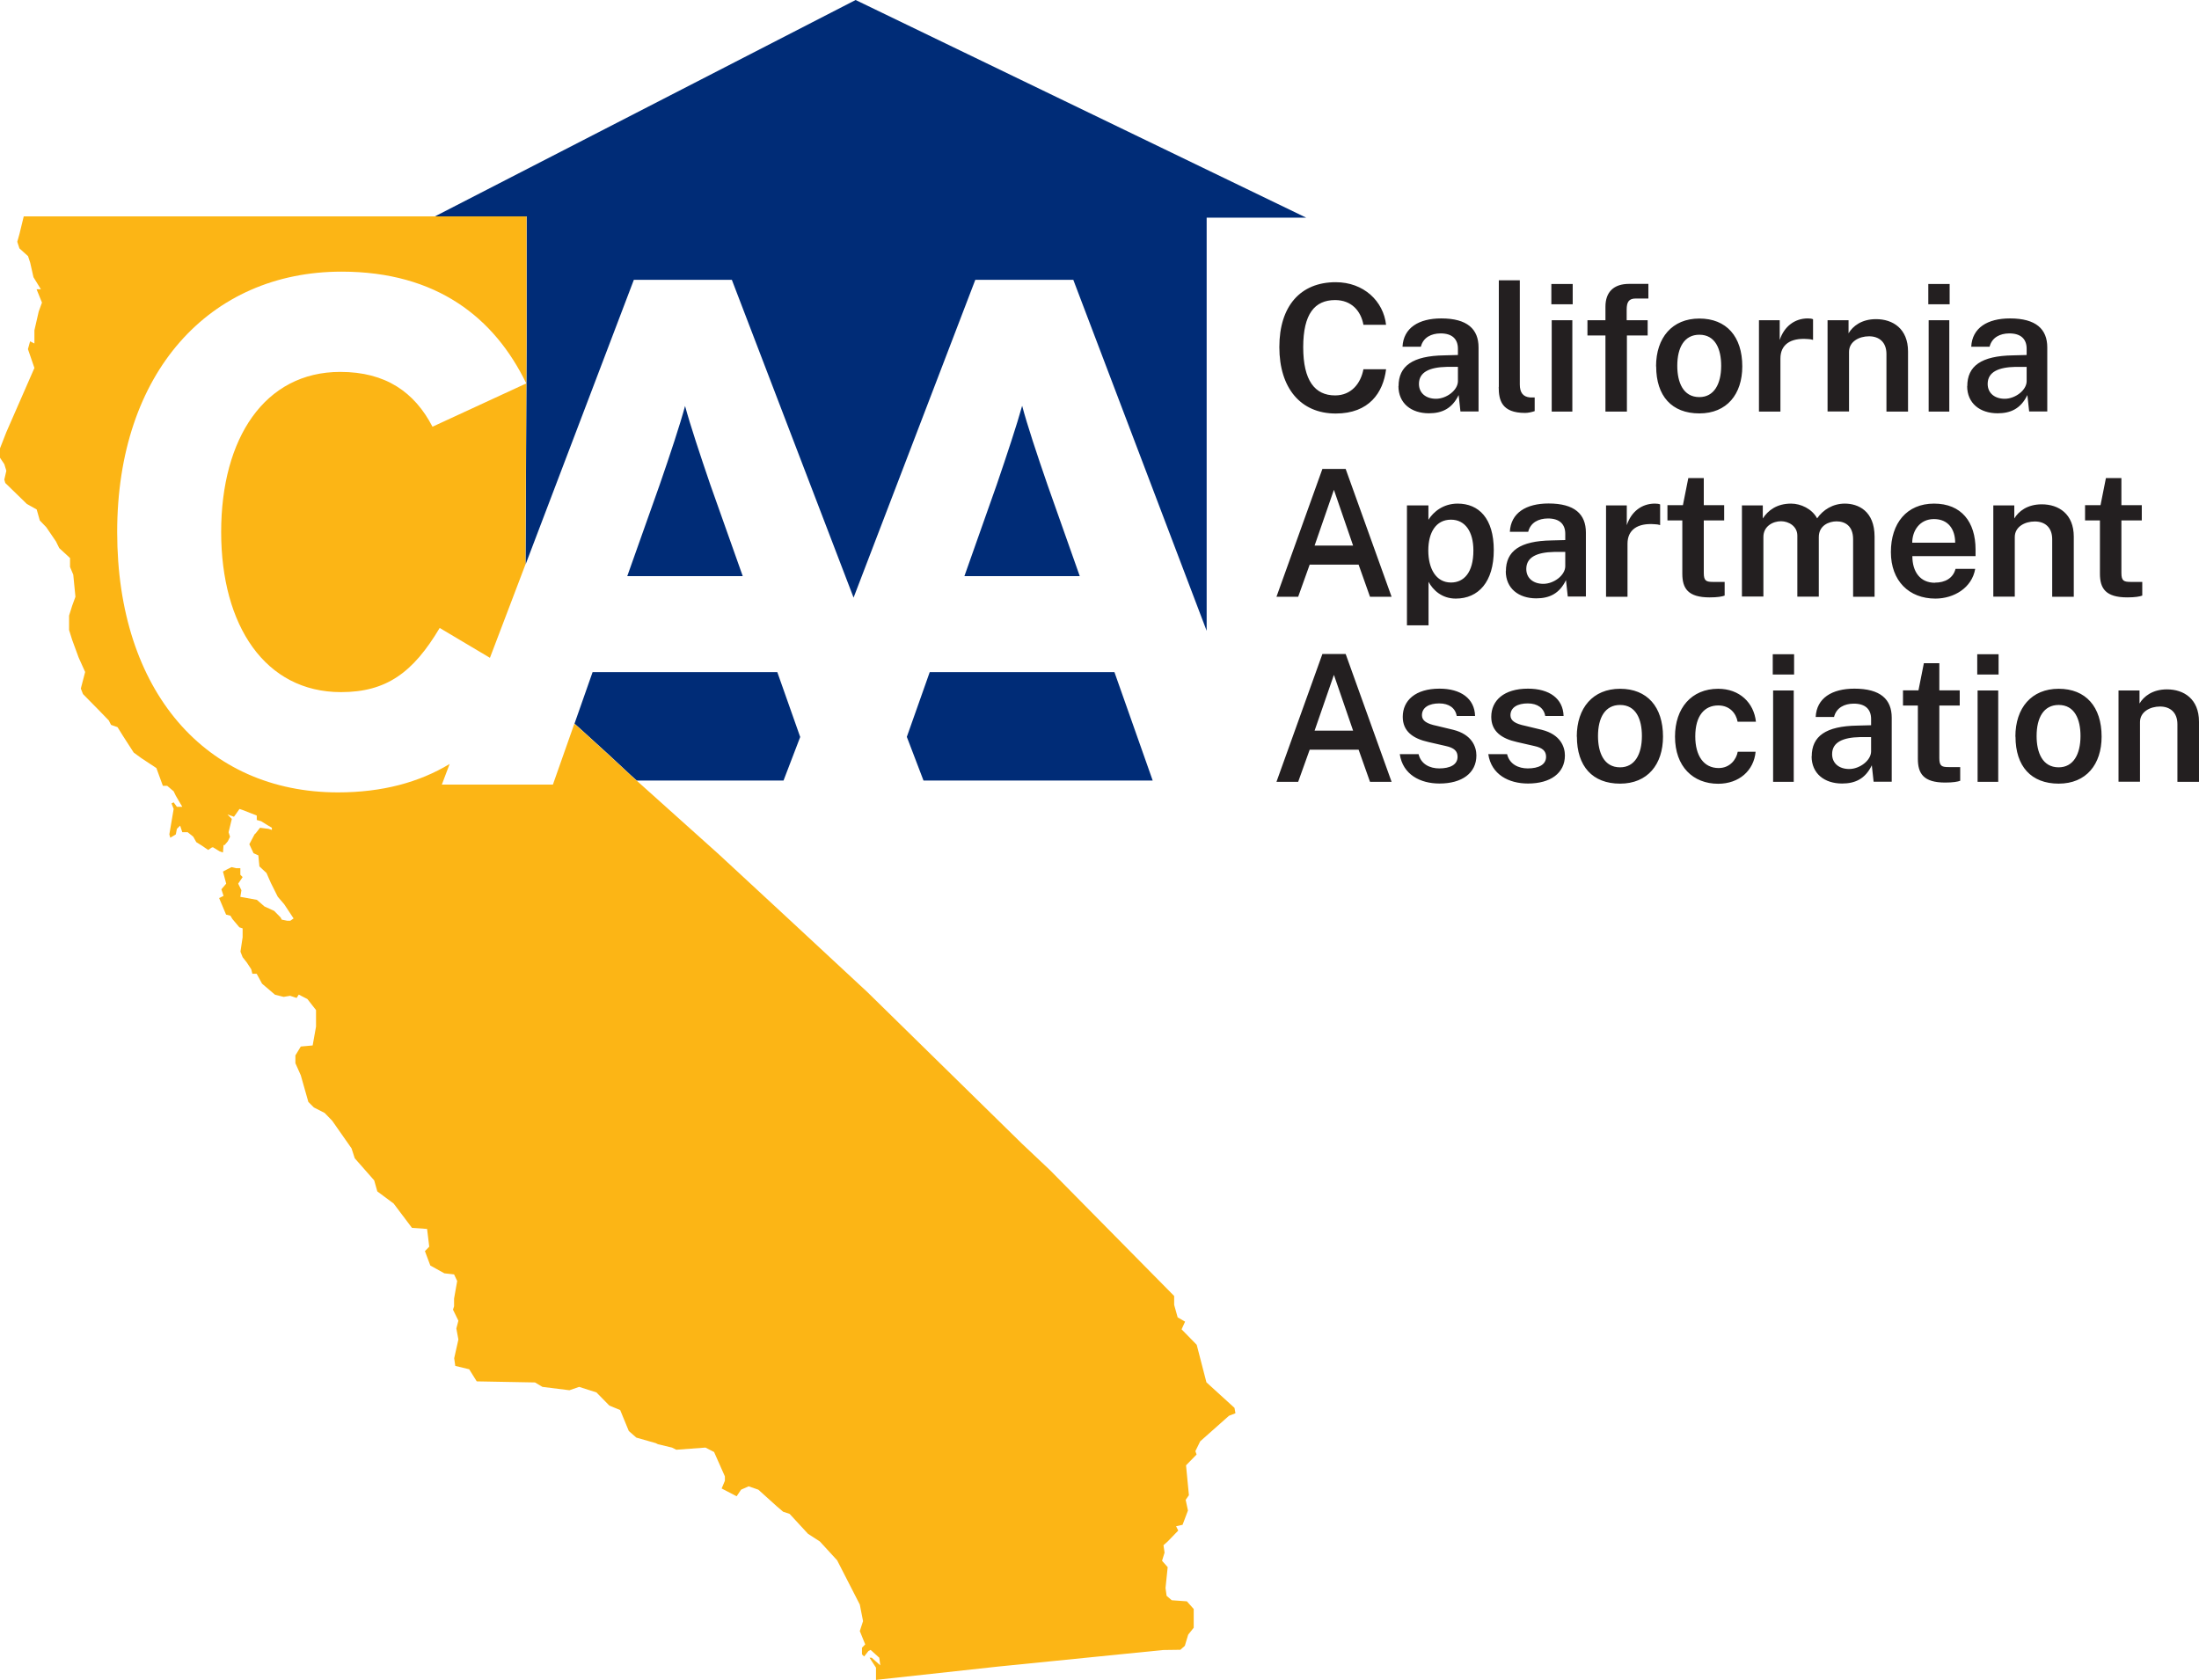
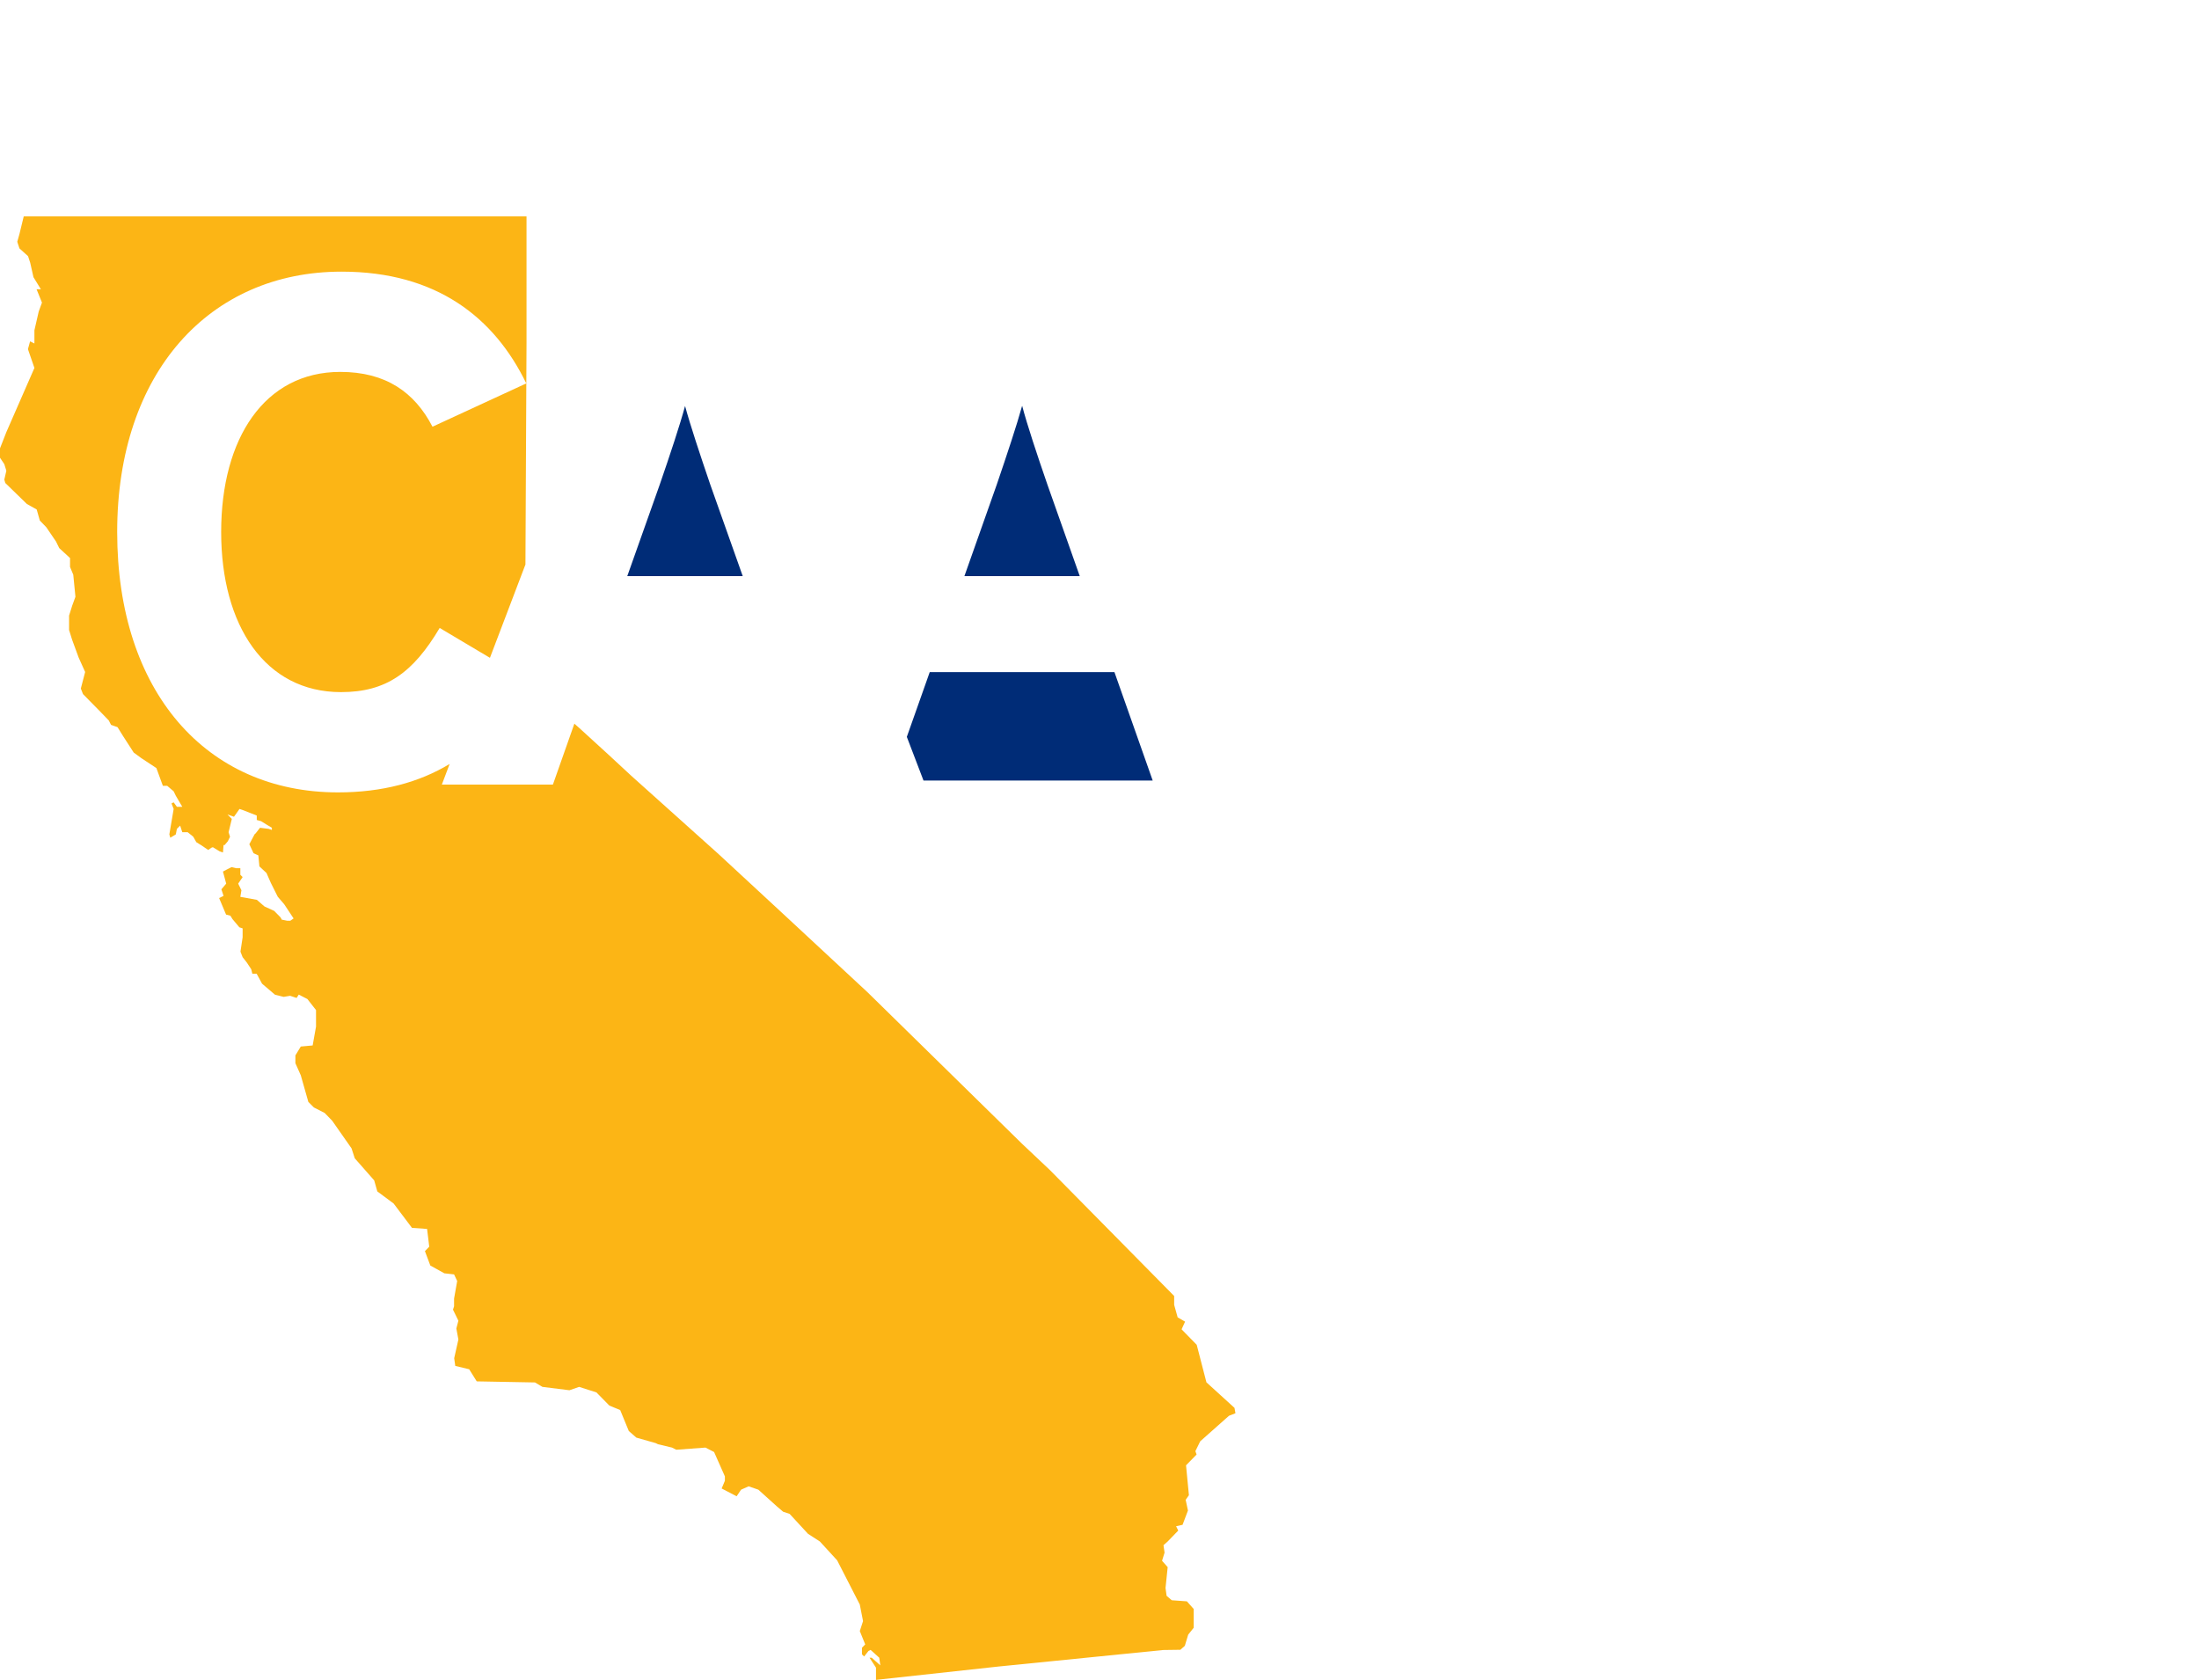
<svg xmlns="http://www.w3.org/2000/svg" viewBox="0 0 183.35 140.07" width="183.35" height="140.07">
  <path d="M92.92 56.04h-15.4l-1.91 5.4L77 65.08h19.11l-3.19-9.04zm-35.8-22.19c-.42 1.56-1.26 4.09-2.11 6.55l-2.71 7.64h9.63l-2.71-7.64c-.84-2.46-1.68-4.99-2.1-6.55Zm28.1 0c-.43 1.56-1.27 4.09-2.11 6.55l-2.7 7.64h9.62l-2.7-7.64c-.85-2.46-1.69-4.99-2.1-6.55Z" fill="#002c77" />
-   <path d="M52.85 23.33h8.17l10.15 26.5 10.15-26.5h8.17l11.12 29.27V18.15h8.3L71.34 0 36.27 18.04h7.64v10.5l-.09 18.53m4.08 13.27.42.37 2.43 2.21 1.89 1.76.45.4h12.24l1.39-3.63-1.91-5.41h-15.4" fill="#002c77" />
  <path fill="#fcb515" d="m100.59 115.26-.81-3.13-1.26-1.29.29-.64-.62-.36-.29-1.04v-.74L87.55 97.57l-2.34-2.21-12.87-12.62-6.75-6.27-5.67-5.25-7.29-6.54-1.89-1.75-2.43-2.22-.42-.37-1.79 5.08h-9.26l.65-1.72c-2.53 1.53-5.62 2.37-9.31 2.37-11 0-18.41-8.42-18.41-21.71s7.7-21.71 18.71-21.71c7.94 0 12.75 3.85 15.4 9.32l-7.82 3.61c-1.5-2.89-3.91-4.57-7.69-4.57-6.31 0-9.93 5.54-9.93 13.35s3.67 13.35 9.99 13.35c3.78 0 6.01-1.62 8.23-5.35l4.19 2.49 2.96-7.78.09-18.52V18.04H1.98l-.36 1.48-.18.64.18.55.72.65.18.55.27 1.2.62 1.01h-.36l.45 1.11-.27.74-.36 1.57v1.1l-.36-.18-.18.65.54 1.57-2.34 5.35-.54 1.38v.74l.37.55.17.55-.17.74.08.28 1.8 1.75.82.46.26.92.54.56.81 1.19.27.55.9.83v.74l.27.65.18 1.84-.27.74-.26.83v1.2l.26.83.54 1.47.54 1.2-.36 1.38.18.46.54.55.72.73.89.92.19.37.54.19.46.74.89 1.38.63.46 1.26.83.54 1.48h.36l.54.46.18.37.54.92h-.45l-.27-.37-.18.09.18.46-.36 2.12.08.28.46-.28.09-.46.27-.27.18.55h.45l.46.37.26.46.45.28.54.37.27-.19.12-.04.57.35.27.09.05-.62h.09l.27-.32.18-.37-.12-.38.27-1.11-.36-.37.54.19.46-.65.27.09 1.17.46v.37l.36.1.45.28.45.27v.18l-.27-.09-.72-.09-.36.46-.09.08-.44.83.35.75.4.18.09.92.59.55.37.84.57 1.14.54.63.78 1.18-.27.19h-.27l-.45-.09-.09-.18-.54-.55-.81-.37-.63-.55-1.38-.25.09-.55-.27-.55.37-.55-.19-.19v-.55h-.36l-.37-.09-.36.18-.36.19.27 1.01-.4.47.18.55-.37.18.58 1.38.36.09.17.28.58.69.27.09v.74l-.18 1.2.18.46.36.46.36.55.09.37h.36l.45.83 1.08.92.72.18.54-.09.54.18.18-.28.72.37.72.92v1.38l-.28 1.57-.99.09-.45.74v.65l.45 1.01.63 2.22.46.46.9.46.63.65 1.61 2.3.27.83 1.62 1.84.26.92 1.36 1.01 1.53 2.03 1.26.09.18 1.48-.36.37.45 1.2 1.17.65.81.09.26.55-.26 1.47v.64l-.09.28.45.92-.17.65.17.92-.35 1.56.09.64 1.16.28.63 1.01 4.86.09.62.37 2.25.28.81-.28 1.44.46 1.08 1.1.9.37.72 1.75.63.55 1.62.46.18.09 1.17.28.36.18 2.43-.18.72.37.9 2.03v.37l-.27.64 1.25.65.37-.55.63-.28.81.28 1.53 1.38.54.46.54.18 1.53 1.66.99.64 1.44 1.57 1.89 3.69.27 1.38-.27.83.45 1.11-.27.28v.55l.18.18.36-.46.18-.09.72.65.09.64-.72-.64h-.18l.18.28.36.55v1.02l10.18-1.11 13.76-1.38 1.44-.02.37-.33.28-.93.46-.58v-1.56l-.57-.64-1.26-.09-.43-.37-.09-.65.18-1.74-.47-.53.21-.68-.09-.62.35-.31.88-.91-.18-.36.54-.12.45-1.19-.19-.89.27-.39-.24-2.49.88-.9-.1-.28.4-.82 2.4-2.13.54-.21-.08-.45-2.34-2.13Z" />
-   <path fill="#231f20" d="M115.57 27.08h-1.89c-.21-1.17-1.01-2.06-2.36-2.06-1.7 0-2.66 1.15-2.66 3.93s.97 4.02 2.66 4.02c1.35 0 2.14-1 2.36-2.18h1.89c-.24 1.94-1.41 3.69-4.2 3.69-2.93 0-4.7-2.13-4.7-5.54s1.75-5.41 4.7-5.41c2.33 0 3.99 1.58 4.2 3.57Zm1.04 5.12c0-1.68 1.16-2.53 3.81-2.57l1.14-.03v-.52c0-.8-.47-1.29-1.47-1.28-.74.01-1.42.32-1.62 1.11h-1.53c.08-1.57 1.35-2.36 3.23-2.36 2.17 0 3.11.89 3.11 2.42v5.34h-1.51l-.15-1.37c-.55 1.14-1.4 1.52-2.48 1.52-1.47 0-2.54-.83-2.54-2.27Zm4.95-.41v-1.2h-.94c-1.38.03-2.31.41-2.31 1.42 0 .78.6 1.24 1.42 1.24.88 0 1.82-.71 1.83-1.46Zm3.41.48v-8.9h1.75v8.69c0 .66.26 1.03.86 1.08h.38v1.14c-.27.09-.56.15-.8.15-1.97 0-2.2-1.08-2.2-2.17Zm6.16-6.9h-1.78v-1.69h1.78v1.69Zm-.03 8.95h-1.72V26.7h1.72v7.62Zm6.27-6.35h-1.72v6.35h-1.79v-6.35h-1.5V26.7h1.5v-1.13c0-1.22.69-1.9 1.97-1.9h1.61v1.22h-1.05c-.58 0-.76.29-.76.93v.88h1.75v1.27Zm.71 2.58c0-2.4 1.35-3.99 3.61-3.99s3.58 1.5 3.58 3.99c0 2.31-1.28 3.92-3.58 3.92s-3.6-1.45-3.6-3.92Zm5.43-.05c0-1.4-.49-2.59-1.82-2.59-1.25 0-1.84 1.06-1.84 2.59 0 1.38.49 2.61 1.84 2.61 1.23 0 1.82-1.1 1.82-2.61Zm3.16-3.8h1.72v1.65c.37-1.13 1.25-1.8 2.34-1.8.18 0 .35.02.44.07v1.72c-.11-.04-.31-.07-.44-.07-1.47-.12-2.28.49-2.28 1.62v4.43h-1.79V26.7Zm5.71 0h1.75v1.09c.35-.59 1.08-1.18 2.29-1.18 1.41 0 2.67.8 2.67 2.7v5.01h-1.8v-4.8c0-1-.62-1.48-1.45-1.48s-1.67.44-1.67 1.3v4.97h-1.79v-7.62Zm10.18-1.33h-1.78v-1.69h1.78v1.69Zm-.03 8.95h-1.72V26.7h1.72v7.62Zm1.5-2.12c0-1.68 1.16-2.53 3.81-2.57l1.14-.03v-.52c0-.8-.47-1.29-1.47-1.28-.74.01-1.42.32-1.62 1.11h-1.53c.08-1.57 1.35-2.36 3.23-2.36 2.17 0 3.11.89 3.11 2.42v5.34h-1.51l-.15-1.37c-.55 1.14-1.4 1.52-2.48 1.52-1.47 0-2.54-.83-2.54-2.27Zm4.95-.41v-1.2h-.94c-1.38.03-2.31.41-2.31 1.42 0 .78.6 1.24 1.42 1.24.88 0 1.82-.71 1.83-1.46Zm-58.73 7.31h1.95l3.83 10.66h-1.8l-.95-2.68h-4.08l-.96 2.68h-1.81l3.83-10.66Zm2.57 6.39-1.6-4.65-1.61 4.65h3.21Zm4.49-3.35h1.79v1.2c.42-.67 1.24-1.35 2.44-1.35 1.76 0 3.01 1.23 3.01 3.88s-1.28 4.04-3.17 4.04c-1.16 0-1.9-.71-2.27-1.4v3.63h-1.8v-9.99Zm5.54 3.76c0-1.59-.7-2.57-1.87-2.57-1.26 0-1.89 1.08-1.89 2.57s.63 2.67 1.89 2.67c1.08 0 1.87-.83 1.87-2.67Zm2.71 1.73c0-1.68 1.16-2.53 3.81-2.57l1.14-.03v-.52c0-.8-.47-1.29-1.47-1.28-.74.01-1.42.32-1.62 1.11h-1.53c.08-1.57 1.35-2.36 3.23-2.36 2.17 0 3.11.89 3.11 2.42v5.34h-1.51l-.15-1.37c-.55 1.14-1.4 1.52-2.48 1.52-1.47 0-2.54-.83-2.54-2.27Zm4.95-.41v-1.2h-.94c-1.38.03-2.31.41-2.31 1.42 0 .78.6 1.24 1.42 1.24.88 0 1.82-.71 1.83-1.46Zm3.41-5.08h1.72v1.65c.37-1.13 1.25-1.8 2.34-1.8.18 0 .35.02.44.07v1.72c-.11-.04-.31-.07-.44-.07-1.47-.12-2.28.49-2.28 1.62v4.43h-1.79v-7.62Zm8.14 1.26v4.37c0 .68.21.75.8.75h.94v1.14c-.21.08-.59.15-1.25.15-1.81 0-2.28-.75-2.28-1.98v-4.44h-1.24v-1.27h1.29l.45-2.26h1.29v2.26h1.7v1.27h-1.7Zm3.17-1.26h1.75v1.09c.43-.67 1.17-1.24 2.36-1.24.8 0 1.74.43 2.17 1.23.49-.71 1.31-1.23 2.31-1.23 1.11 0 2.48.61 2.48 2.76v5.01h-1.79v-4.8c0-1.13-.69-1.49-1.38-1.49-.63 0-1.48.34-1.48 1.31v4.97h-1.79v-5.09c0-.79-.73-1.2-1.36-1.2-.67 0-1.47.41-1.47 1.31v4.97h-1.79v-7.62Zm16.1 6.44c.85 0 1.52-.37 1.72-1.15h1.64c-.27 1.59-1.78 2.48-3.32 2.48-2.2 0-3.71-1.48-3.71-3.88s1.32-4.04 3.6-4.04 3.46 1.53 3.46 3.83v.55h-5.27c0 1.3.65 2.22 1.88 2.22Zm1.69-3.33c0-1.11-.57-1.97-1.77-1.97s-1.81.99-1.81 1.97h3.58Zm3.18-3.11h1.75v1.09c.35-.59 1.08-1.18 2.29-1.18 1.41 0 2.67.8 2.67 2.7v5.01h-1.8v-4.8c0-1-.62-1.48-1.45-1.48s-1.67.44-1.67 1.3v4.97h-1.79v-7.62Zm10.68 1.26v4.37c0 .68.21.75.8.75h.94v1.14c-.21.08-.59.15-1.25.15-1.81 0-2.28-.75-2.28-1.98v-4.44h-1.24v-1.27h1.29l.45-2.26h1.29v2.26h1.7v1.27h-1.7Zm-66.63 11.13h1.95l3.83 10.66h-1.8l-.95-2.68h-4.08l-.96 2.68h-1.81l3.83-10.66Zm2.57 6.39-1.6-4.65-1.61 4.65h3.21Zm3.88 1.96h1.58c.2.85.96 1.19 1.72 1.19.91 0 1.53-.31 1.53-.97 0-.48-.29-.75-.99-.9l-1.44-.33c-1.3-.29-2.14-.9-2.14-2.1 0-1.36 1.05-2.35 3.06-2.35 1.78 0 2.93.82 2.97 2.28h-1.53c-.11-.66-.64-1.05-1.46-1.05s-1.44.32-1.44.99c0 .46.41.71 1.24.88l1.37.33c1.56.39 1.93 1.42 1.93 2.14 0 1.47-1.2 2.34-3.08 2.34-1.59 0-3.06-.74-3.31-2.46Zm7.38 0h1.58c.2.85.96 1.19 1.72 1.19.91 0 1.53-.31 1.53-.97 0-.48-.29-.75-.99-.9l-1.44-.33c-1.3-.29-2.14-.9-2.14-2.1 0-1.36 1.05-2.35 3.06-2.35 1.78 0 2.93.82 2.97 2.28h-1.53c-.11-.66-.64-1.05-1.46-1.05s-1.44.32-1.44.99c0 .46.41.71 1.24.88l1.37.33c1.56.39 1.93 1.42 1.93 2.14 0 1.47-1.2 2.34-3.08 2.34-1.59 0-3.06-.74-3.31-2.46Zm7.39-1.46c0-2.4 1.35-3.99 3.61-3.99s3.58 1.5 3.58 3.99c0 2.31-1.28 3.92-3.58 3.92s-3.6-1.45-3.6-3.92Zm5.43-.05c0-1.4-.49-2.59-1.82-2.59-1.25 0-1.84 1.06-1.84 2.59 0 1.38.49 2.61 1.84 2.61 1.23 0 1.82-1.1 1.82-2.61Zm9.51-1.19h-1.53c-.12-.69-.65-1.36-1.61-1.36-1.14 0-1.92.84-1.92 2.58 0 1.61.7 2.64 1.95 2.64.95 0 1.48-.73 1.59-1.36h1.49c-.14 1.56-1.37 2.67-3.12 2.67-2.09 0-3.6-1.43-3.6-3.93 0-2.37 1.37-3.99 3.6-3.99 1.78 0 2.98 1.16 3.15 2.76Zm3.18-3.94h-1.78v-1.69h1.78v1.69Zm-.03 8.95h-1.72v-7.62h1.72v7.62Zm1.5-2.12c0-1.68 1.16-2.53 3.81-2.57l1.14-.03v-.52c0-.8-.47-1.29-1.47-1.28-.74.01-1.42.32-1.62 1.11h-1.53c.08-1.57 1.35-2.36 3.23-2.36 2.17 0 3.11.89 3.11 2.42v5.34h-1.51l-.15-1.37c-.55 1.14-1.4 1.52-2.48 1.52-1.47 0-2.54-.83-2.54-2.27Zm4.95-.41v-1.2h-.94c-1.38.03-2.31.41-2.31 1.42 0 .78.6 1.24 1.42 1.24.88 0 1.82-.71 1.83-1.46Zm5.69-3.82v4.37c0 .68.21.75.8.75h.94v1.14c-.21.08-.59.15-1.25.15-1.81 0-2.28-.75-2.28-1.98v-4.44h-1.24v-1.27h1.29l.45-2.26h1.29v2.26h1.7v1.27h-1.7Zm4.94-2.6h-1.78v-1.69h1.78v1.69Zm-.03 8.95h-1.72v-7.62h1.72v7.62Zm1.43-3.77c0-2.4 1.35-3.99 3.61-3.99s3.58 1.5 3.58 3.99c0 2.31-1.28 3.92-3.58 3.92s-3.6-1.45-3.6-3.92Zm5.43-.05c0-1.4-.49-2.59-1.82-2.59-1.25 0-1.84 1.06-1.84 2.59 0 1.38.49 2.61 1.84 2.61 1.23 0 1.82-1.1 1.82-2.61Zm3.17-3.8h1.75v1.09c.35-.59 1.08-1.18 2.29-1.18 1.41 0 2.67.8 2.67 2.7v5.01h-1.8v-4.8c0-1-.62-1.48-1.45-1.48s-1.67.44-1.67 1.3v4.97h-1.79v-7.62Z" />
</svg>